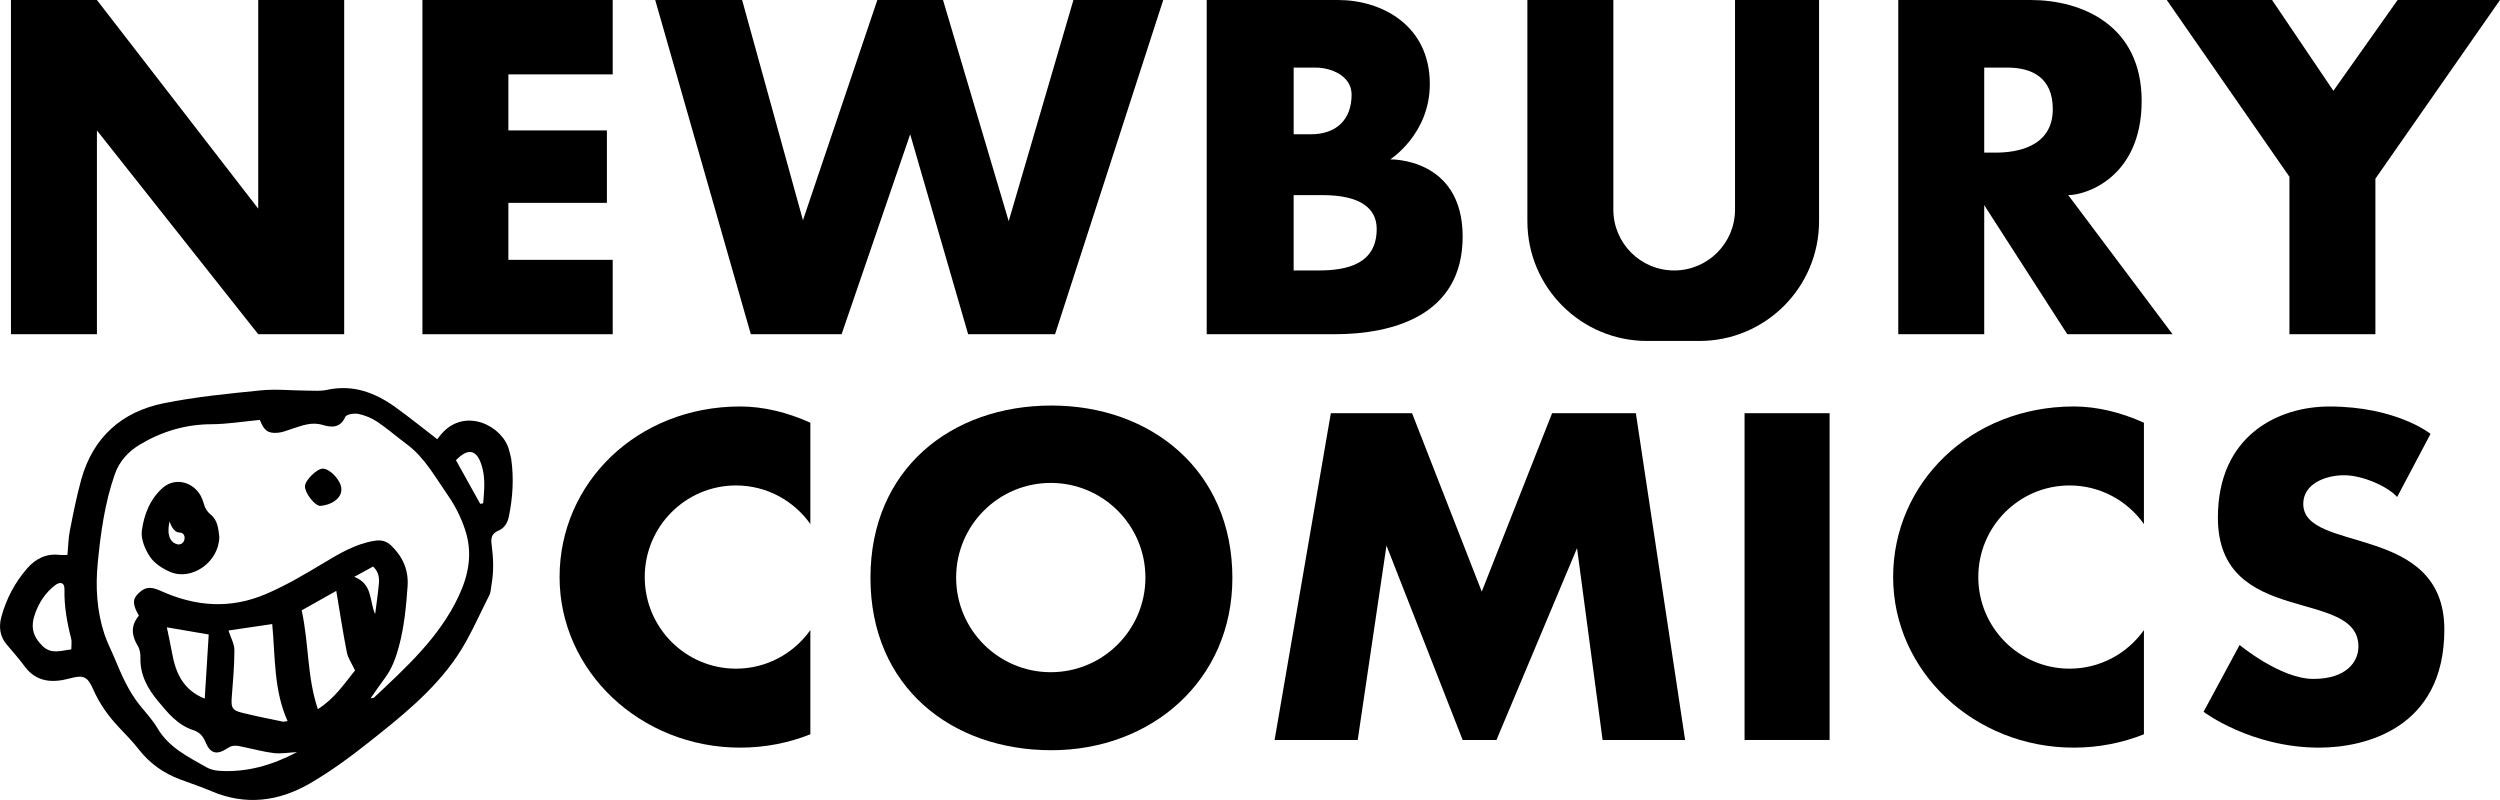
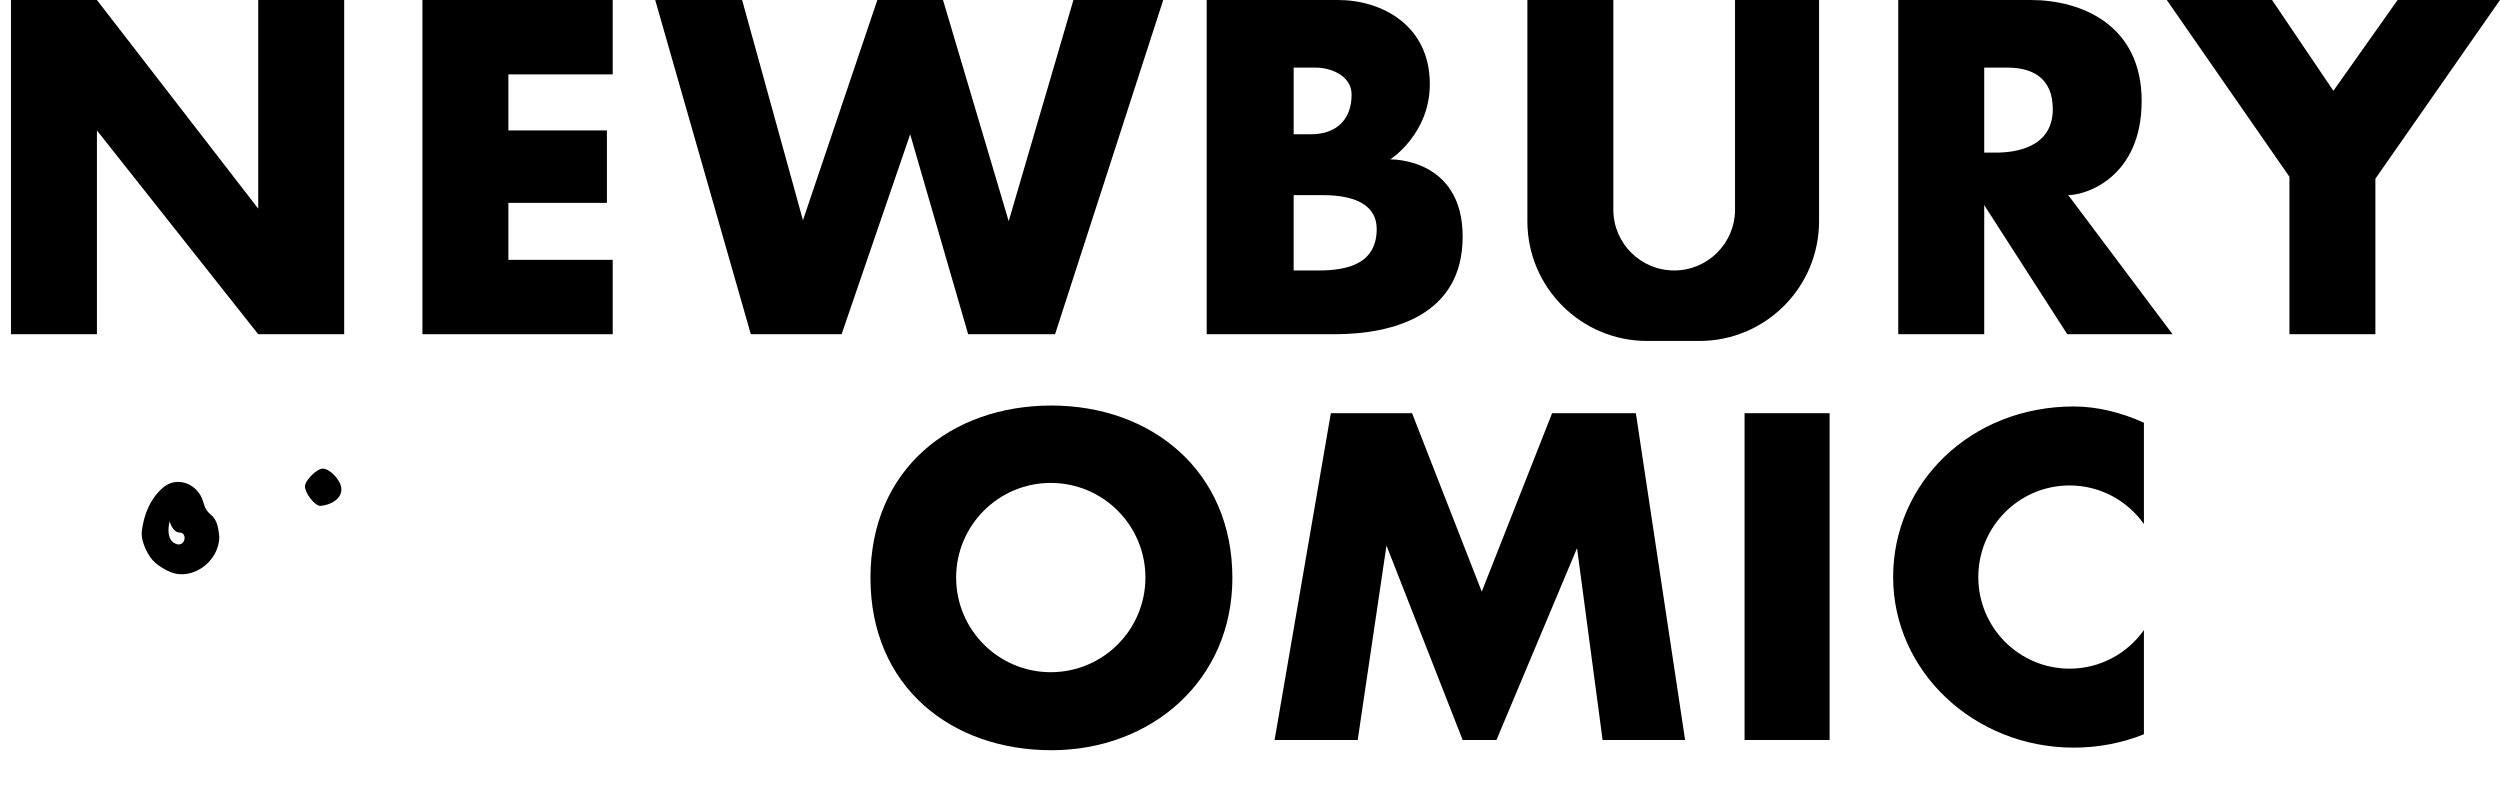
<svg xmlns="http://www.w3.org/2000/svg" version="1.1" id="Layer_2" x="0px" y="0px" viewBox="0 0 125 40" style="enable-background:new 0 0 125 40;" xml:space="preserve">
  <g>
    <polygon points="4.846,6.521 12.911,16.711 17.209,16.711 17.209,0 12.911,0 12.911,10.432 4.846,0 0.548,0 0.548,16.711    4.846,16.711  " />
    <polygon points="30.635,12.992 25.419,12.992 25.419,10.143 30.345,10.143 30.345,6.521 25.419,6.521 25.419,3.719 30.635,3.719    30.635,0 21.121,0 21.121,16.711 30.635,16.711  " />
    <polygon points="48.407,16.711 52.753,16.711 58.162,0 53.671,0 50.435,11.06 47.151,0 43.867,0 40.148,11.012 37.106,0 32.76,0    37.541,16.711 42.08,16.711 45.509,6.714  " />
    <path d="M73.133,11.833c0-3.96-3.622-3.863-3.622-3.863s1.98-1.256,1.98-3.767C71.491,1.256,69.076,0,66.903,0   c-2.173,0-6.568,0-6.568,0v16.711c0,0,3.525,0,6.399,0C69.607,16.711,73.133,15.793,73.133,11.833z M65.793,3.381   c0.724,0,1.787,0.386,1.787,1.352c0,1.256-0.773,1.98-2.028,1.98c-0.338,0-0.869,0-0.869,0V3.381   C64.688,3.381,65.312,3.381,65.793,3.381z M64.682,13.523V9.756h1.449c1.835,0,2.704,0.628,2.704,1.69   c0,1.739-1.449,2.077-2.898,2.077C65.164,13.523,64.682,13.523,64.682,13.523z" />
    <path d="M90.953,11.06V0h-4.202v10.481c0,1.68-1.362,3.042-3.042,3.042c-1.68,0-3.042-1.362-3.042-3.042V0h-4.298v11.06   c0,3.307,2.681,5.988,5.988,5.988h2.608C88.272,17.049,90.953,14.367,90.953,11.06z" />
    <path d="M107.083,5.047c0-3.791-2.994-5.047-5.554-5.047c-2.56,0-6.616,0-6.616,0v16.711h4.298v-6.454l4.153,6.454h5.264   l-5.216-6.955C104.33,9.756,107.083,8.839,107.083,5.047z M99.791,7.631c-0.185,0-0.382,0-0.58,0V3.38c0,0,0.435,0,1.159,0   c1.207,0,2.27,0.483,2.27,2.077C102.64,7.39,100.757,7.631,99.791,7.631z" />
    <polygon points="114.472,16.711 118.77,16.711 118.77,8.935 125,0 119.881,0 116.669,4.54 113.603,0 108.339,0 114.472,8.839  " />
-     <path d="M27.979,28.853c0,4.71,4.043,8.529,9.031,8.529c1.244,0,2.429-0.238,3.508-0.668v-5.209   c-0.827,1.166-2.182,1.928-3.717,1.928c-2.521,0-4.564-2.051-4.564-4.58c0-2.529,2.043-4.58,4.564-4.58   c1.535,0,2.889,0.763,3.717,1.928v-5.064c-1.137-0.516-2.342-0.813-3.508-0.813C31.853,20.325,27.979,24.143,27.979,28.853z" />
    <path d="M94.657,28.853c0,4.71,4.043,8.529,9.031,8.529c1.244,0,2.429-0.238,3.508-0.668v-5.209   c-0.827,1.166-2.182,1.928-3.717,1.928c-2.521,0-4.564-2.051-4.564-4.58c0-2.529,2.043-4.58,4.564-4.58   c1.535,0,2.889,0.763,3.717,1.928v-5.064c-1.137-0.516-2.342-0.813-3.508-0.813C98.531,20.325,94.657,24.143,94.657,28.853z" />
    <path d="M52.571,20.277c-4.997,0-9.048,3.165-9.048,8.617s4.051,8.617,9.048,8.617s9.048-3.485,9.048-8.617   C61.619,23.538,57.568,20.277,52.571,20.277z M52.539,33.61c-2.613,0-4.732-2.119-4.732-4.732s2.119-4.732,4.732-4.732   c2.613,0,4.732,2.119,4.732,4.732S55.152,33.61,52.539,33.61z" />
    <polygon points="77.605,20.66 74.088,29.58 70.603,20.66 66.542,20.66 63.729,36.999 67.885,36.999 69.324,27.278 73.133,36.999    74.823,36.999 78.852,27.406 80.13,36.999 84.255,36.999 81.793,20.66  " />
    <rect x="87.228" y="20.66" width="4.252" height="16.339" />
-     <path d="M115.163,25.194c0-1.008,1.114-1.432,2.042-1.432c0.928,0,2.175,0.557,2.652,1.087l1.671-3.156   c0,0-1.697-1.368-5.065-1.368c-2.519,0-5.569,1.421-5.569,5.558c0,5.516,7.027,3.474,7.027,6.445c0,0.769-0.61,1.618-2.254,1.618   s-3.686-1.697-3.686-1.697l-1.803,3.341c0,0,2.36,1.792,5.781,1.792c2.228,0,6.258-0.917,6.258-5.903   C122.217,26.122,115.163,27.686,115.163,25.194z" />
-     <path d="M25.449,22.488c-0.318-1.188-2.193-2.157-3.378-0.79c-0.08,0.092-0.151,0.19-0.208,0.263   c-0.724-0.557-1.39-1.096-2.084-1.596c-1.027-0.74-2.141-1.157-3.441-0.87c-0.313,0.069-0.65,0.037-0.976,0.036   c-0.776-0.004-1.56-0.089-2.327-0.012c-1.622,0.163-3.253,0.321-4.848,0.643c-2.102,0.424-3.535,1.703-4.123,3.809   c-0.235,0.843-0.402,1.705-0.572,2.565c-0.074,0.376-0.078,0.766-0.12,1.211c-0.19,0-0.291,0.01-0.389-0.002   c-0.672-0.083-1.206,0.194-1.628,0.678c-0.611,0.701-1.039,1.518-1.285,2.411c-0.132,0.48-0.093,0.974,0.264,1.39   c0.305,0.356,0.613,0.712,0.892,1.088c0.596,0.804,1.394,0.842,2.255,0.611c0.686-0.184,0.888-0.115,1.18,0.548   c0.309,0.701,0.739,1.314,1.261,1.869c0.349,0.371,0.71,0.736,1.023,1.137c0.544,0.696,1.23,1.181,2.05,1.489   c0.533,0.2,1.075,0.38,1.599,0.602c1.693,0.718,3.335,0.503,4.871-0.38c1.039-0.597,2.017-1.317,2.959-2.062   c1.615-1.278,3.242-2.571,4.411-4.29c0.648-0.953,1.103-2.039,1.63-3.073c0.08-0.157,0.078-0.356,0.111-0.536   c0.122-0.669,0.092-1.339,0.003-2.009c-0.041-0.307,0.003-0.545,0.344-0.687c0.291-0.121,0.453-0.375,0.521-0.707   c0.194-0.95,0.253-1.901,0.119-2.862C25.538,22.803,25.491,22.646,25.449,22.488z M3.565,32.47   c-0.504,0.056-0.993,0.264-1.434-0.166c-0.516-0.503-0.61-0.994-0.365-1.656c0.203-0.549,0.512-1.014,0.973-1.374   c0.277-0.216,0.491-0.147,0.484,0.187c-0.018,0.843,0.126,1.657,0.335,2.467C3.598,32.076,3.565,32.245,3.565,32.47z    M15.892,35.455c-0.545-1.612-0.444-3.301-0.809-4.937c0.569-0.32,1.115-0.628,1.731-0.974c0.181,1.076,0.332,2.082,0.529,3.078   c0.057,0.289,0.247,0.552,0.409,0.898C17.218,34.179,16.722,34.941,15.892,35.455z M17.712,28.843   c0.394-0.216,0.663-0.363,0.942-0.516c0.291,0.271,0.314,0.573,0.288,0.872c-0.042,0.479-0.115,0.955-0.185,1.507   C18.457,30.043,18.648,29.204,17.712,28.843z M22.941,29.793c-0.965,2.069-2.62,3.561-4.238,5.085   c-0.02,0.019-0.061,0.015-0.177,0.041c0.267-0.378,0.49-0.708,0.727-1.028c0.347-0.467,0.537-0.991,0.689-1.552   c0.269-0.994,0.366-2.005,0.437-3.023c0.056-0.804-0.233-1.474-0.814-2.033c-0.246-0.236-0.504-0.298-0.836-0.245   c-0.954,0.154-1.762,0.64-2.563,1.121c-0.927,0.557-1.848,1.103-2.85,1.534c-1.802,0.775-3.538,0.635-5.274-0.146   c-0.356-0.16-0.686-0.257-1.023,0.033c-0.343,0.295-0.398,0.487-0.224,0.915c0.037,0.092,0.094,0.177,0.152,0.285   c-0.418,0.493-0.377,0.993-0.055,1.52c0.1,0.162,0.136,0.39,0.13,0.586c-0.026,0.855,0.366,1.551,0.876,2.165   c0.489,0.588,0.977,1.202,1.769,1.457c0.246,0.079,0.468,0.251,0.594,0.565c0.245,0.613,0.578,0.701,1.127,0.33   c0.29-0.197,0.542-0.1,0.814-0.046c0.498,0.099,0.991,0.239,1.493,0.298c0.347,0.041,0.707-0.025,1.158-0.049   c-1.273,0.669-2.528,1.021-3.885,0.935c-0.218-0.014-0.454-0.068-0.641-0.175c-0.916-0.525-1.882-0.982-2.454-1.957   c-0.244-0.417-0.586-0.777-0.891-1.158c-0.555-0.694-0.903-1.497-1.238-2.308c-0.171-0.413-0.382-0.812-0.522-1.236   c-0.383-1.159-0.451-2.359-0.334-3.562c0.146-1.501,0.35-2.994,0.853-4.432c0.231-0.66,0.679-1.135,1.233-1.471   c1.098-0.664,2.295-1.026,3.604-1.031c0.791-0.003,1.582-0.137,2.415-0.215c0.21,0.537,0.408,0.688,0.914,0.641   c0.237-0.022,0.468-0.125,0.7-0.198c0.496-0.156,0.965-0.361,1.525-0.192c0.418,0.125,0.882,0.177,1.131-0.402   c0.054-0.126,0.442-0.193,0.648-0.151c0.332,0.068,0.67,0.206,0.951,0.394c0.507,0.339,0.967,0.747,1.46,1.11   c0.909,0.668,1.429,1.646,2.054,2.54c0.375,0.537,0.666,1.109,0.877,1.74C23.642,27.643,23.439,28.724,22.941,29.793z    M11.423,31.525c0.66-0.097,1.405-0.206,2.188-0.322c0.155,1.645,0.071,3.3,0.768,4.853c-0.101,0.01-0.184,0.038-0.257,0.023   c-0.679-0.142-1.36-0.278-2.034-0.445c-0.478-0.119-0.539-0.255-0.502-0.749c0.059-0.792,0.134-1.586,0.134-2.379   C11.72,32.195,11.537,31.882,11.423,31.525z M10.436,31.724c-0.065,1.045-0.13,2.104-0.199,3.208   c-1.067-0.427-1.451-1.27-1.63-2.265c-0.079-0.435-0.175-0.867-0.264-1.3C9.021,31.483,9.751,31.607,10.436,31.724z M24.158,25.166   c-0.049,0.008-0.099,0.017-0.148,0.025c-0.404-0.727-0.808-1.454-1.212-2.182c0.566-0.58,1.051-0.619,1.316,0.372   C24.273,23.973,24.208,24.571,24.158,25.166z" />
    <path d="M16.148,23.431c-0.292-0.011-0.891,0.576-0.9,0.882c-0.01,0.336,0.506,1.004,0.78,0.982   c0.512-0.041,1.063-0.361,1.039-0.843C17.073,24.056,16.524,23.445,16.148,23.431z" />
    <path d="M10.165,25.108c-0.259-0.935-1.321-1.327-2.015-0.727c-0.645,0.557-0.951,1.351-1.058,2.155   c-0.055,0.418,0.162,0.939,0.412,1.309c0.223,0.33,0.628,0.589,1.007,0.751c1.078,0.46,2.443-0.494,2.455-1.761   c-0.048-0.336-0.063-0.8-0.412-1.088C10.329,25.562,10.238,25.373,10.165,25.108z M8.876,27.219   c-0.675-0.169-0.394-1.153-0.394-1.153s0.141,0.562,0.506,0.562C9.353,26.628,9.298,27.275,8.876,27.219z" />
  </g>
</svg>